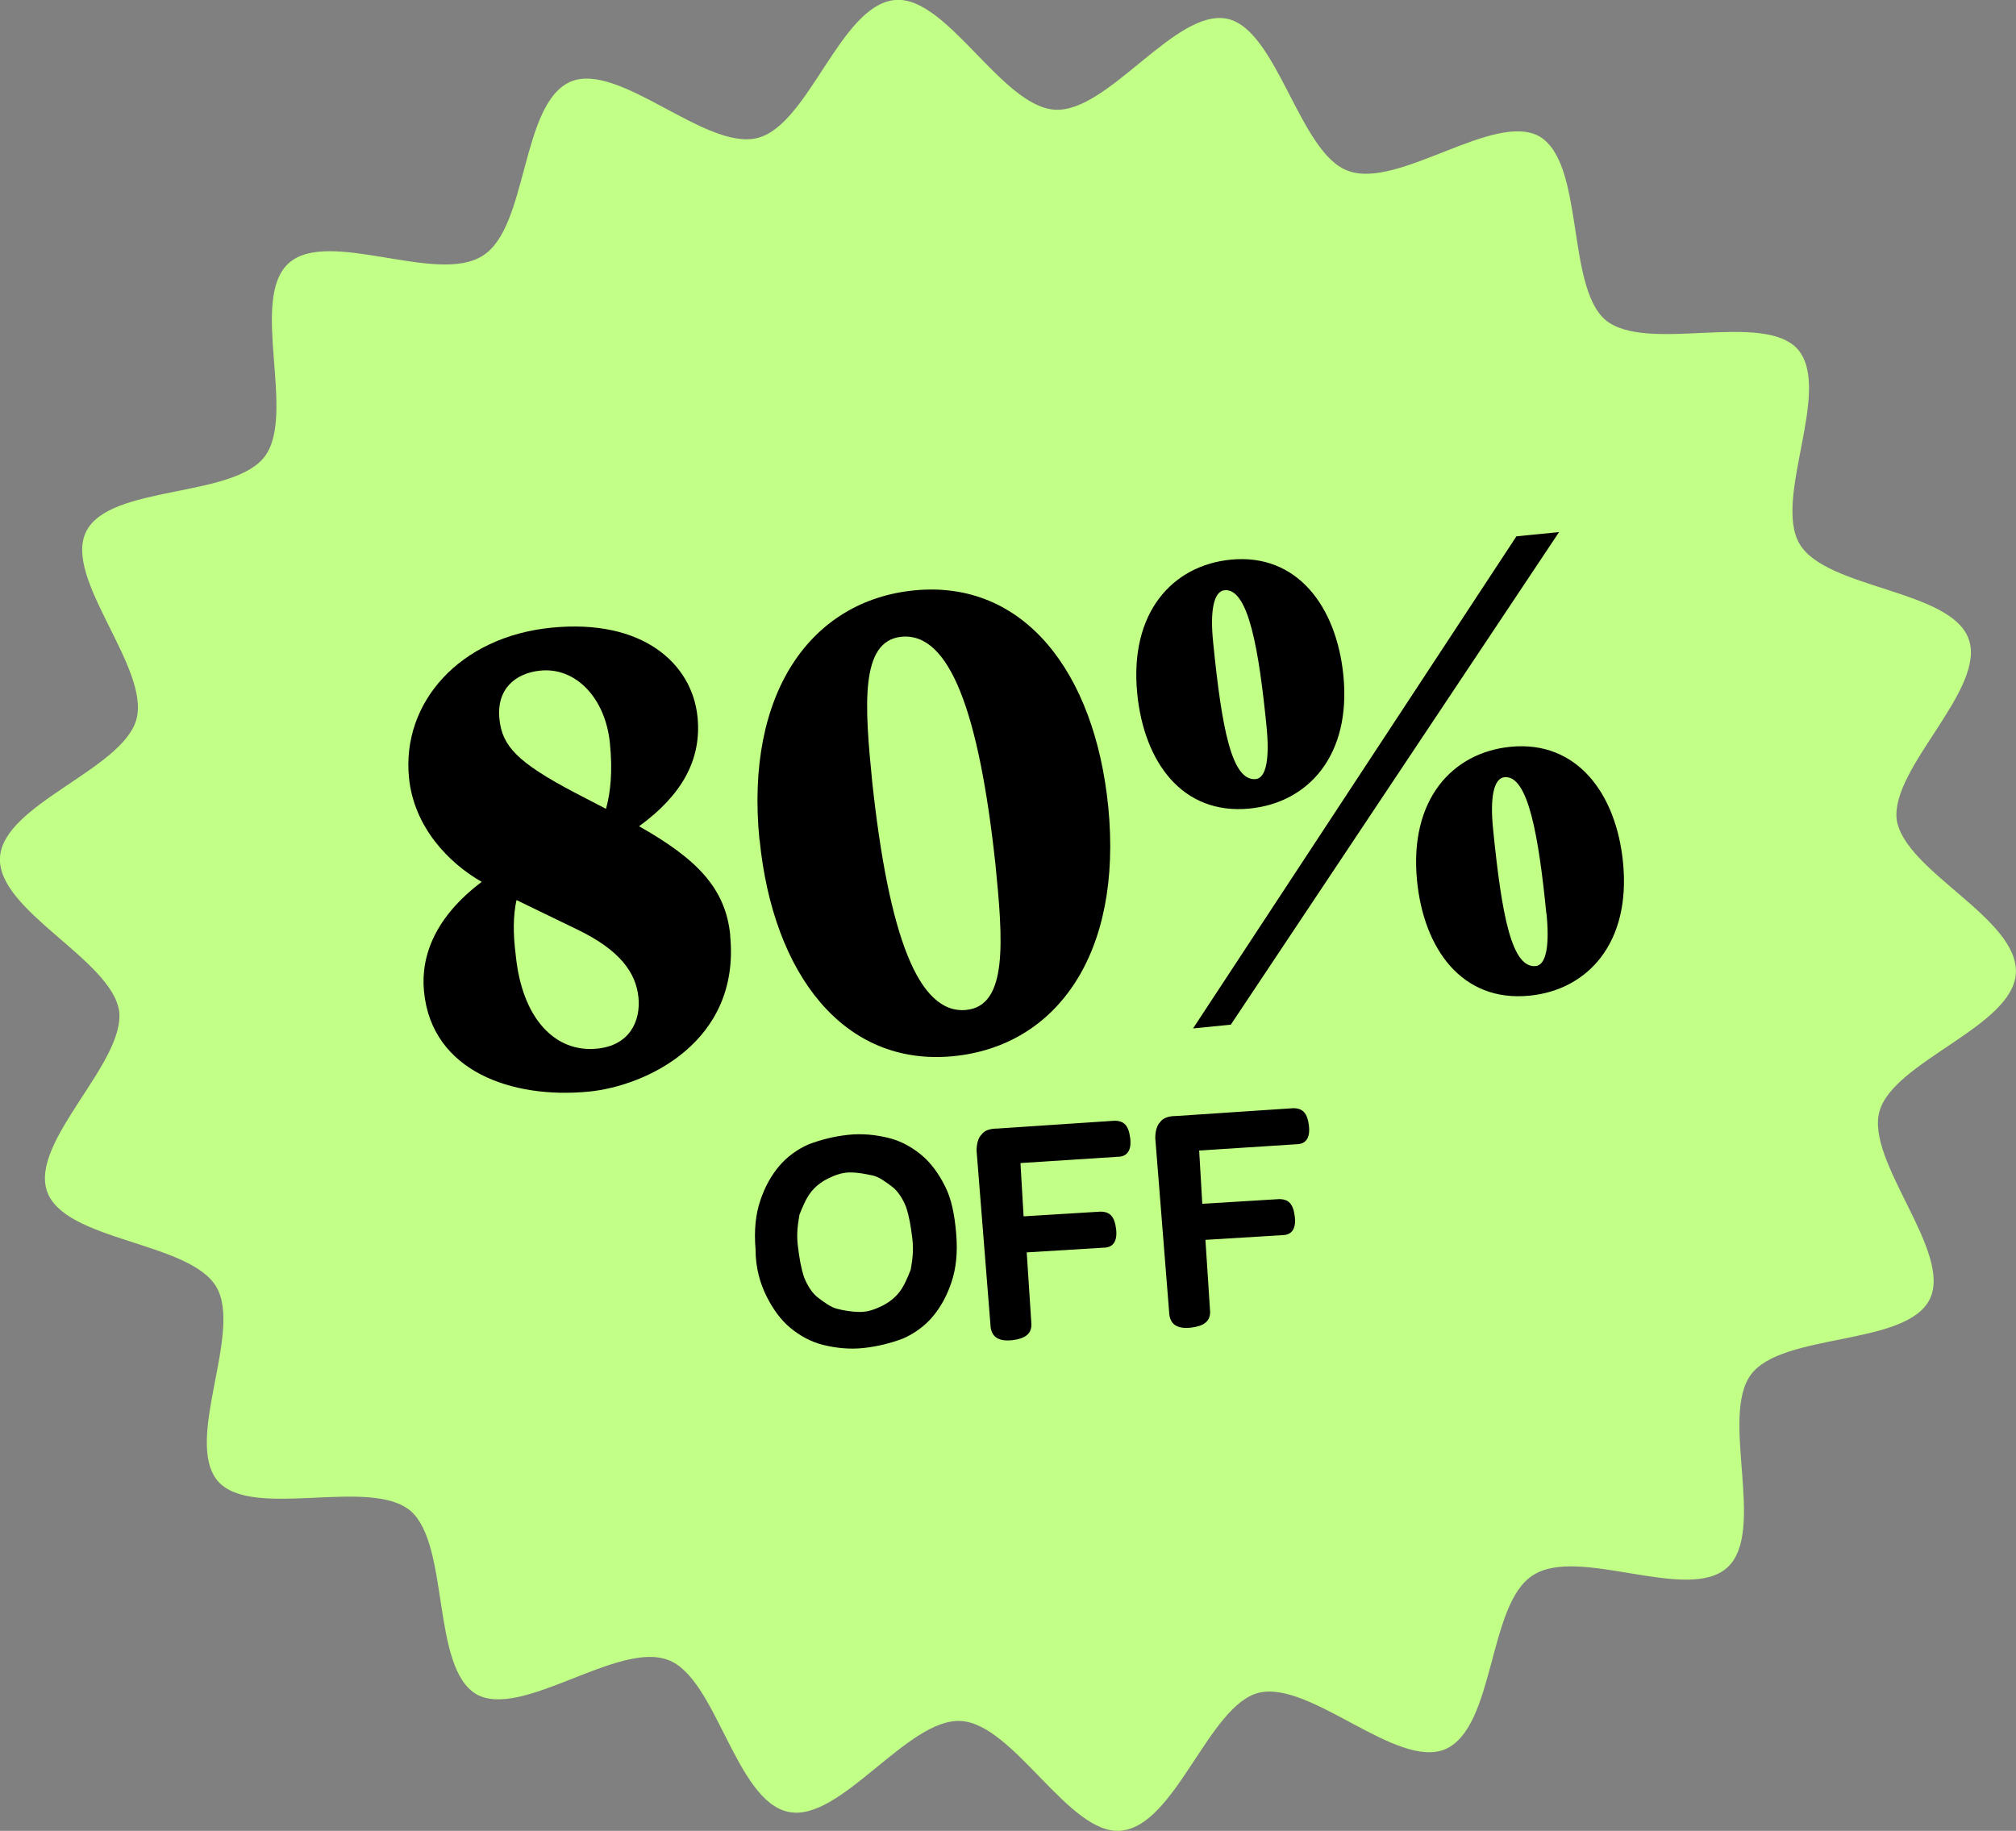
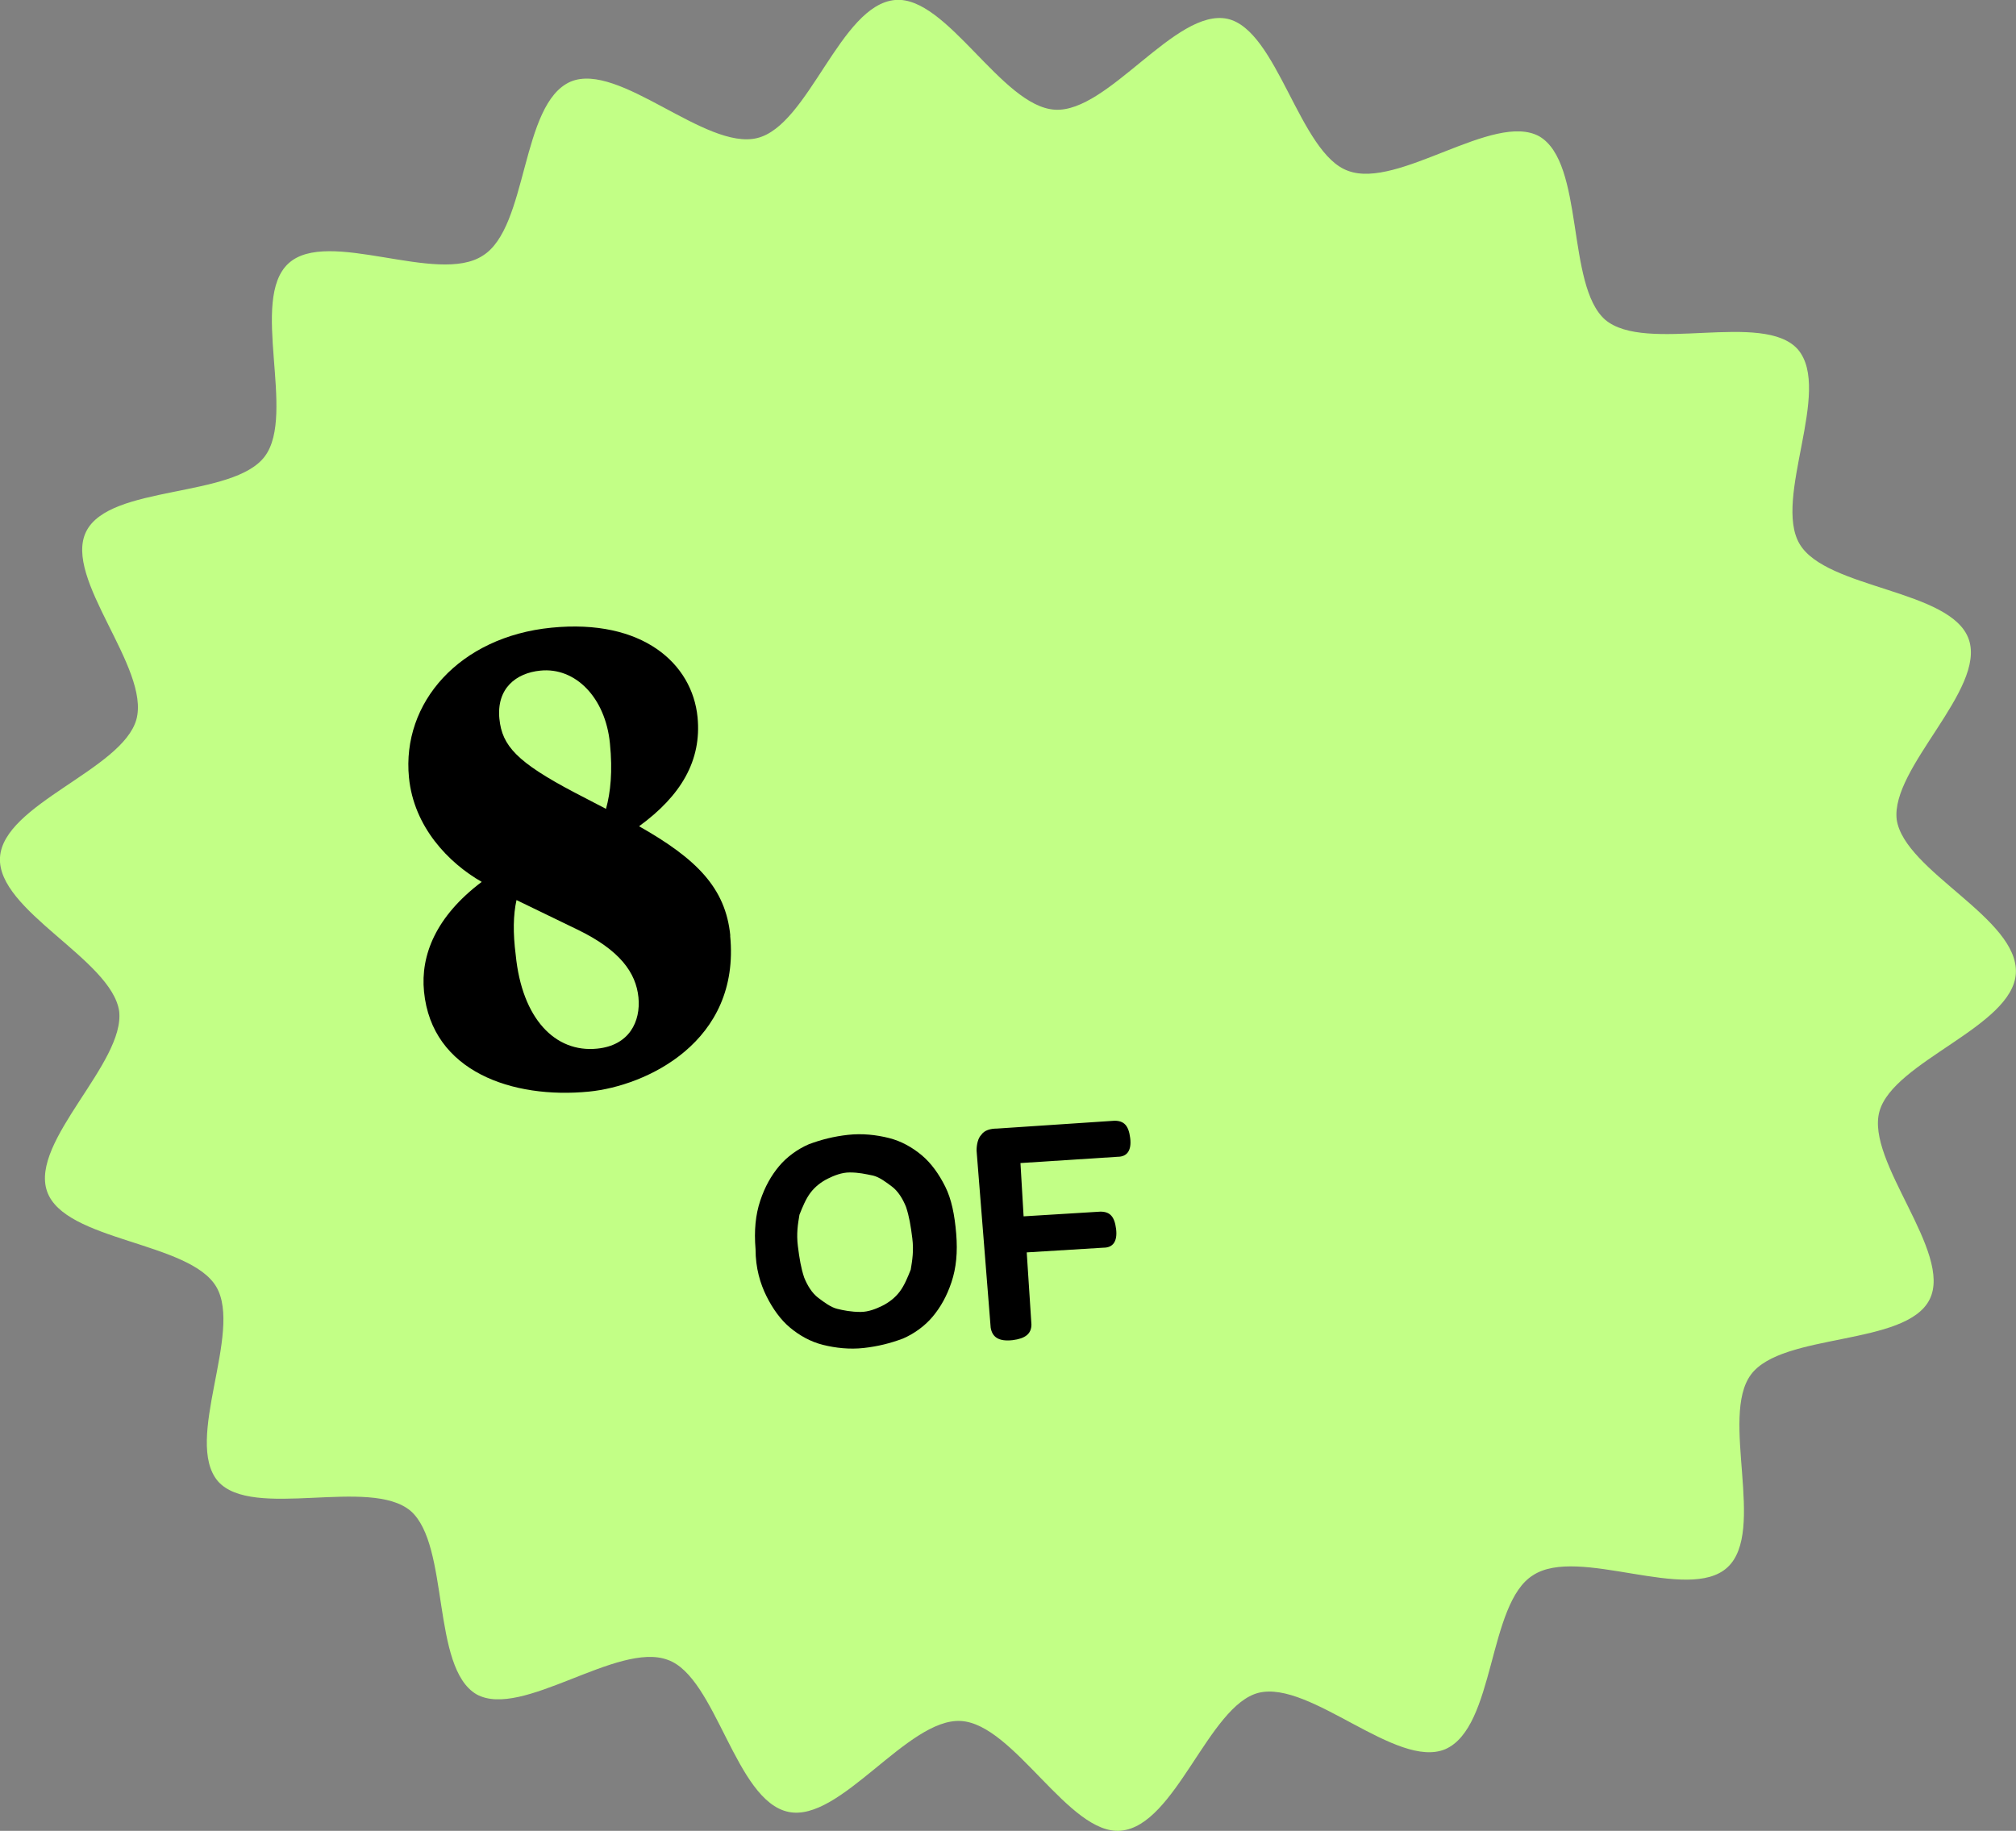
<svg xmlns="http://www.w3.org/2000/svg" viewBox="0 0 128.61 116.82" data-name="Layer 1" id="Layer_1">
  <rect x="0" y="0" width="128.61" height="116.82" fill="#808080" stroke="none" />
  <defs>
    <style>
      .cls-1 {
        isolation: isolate;
      }

      .cls-2 {
        fill: #c2ff86;
      }
    </style>
  </defs>
  <path d="M128.6,62.11c-.2,3.4-7.8,5.6-8.7,8.8-.9,3.2,4.7,9,3.2,12s-9.4,2.1-11.4,4.8c-2,2.7,1,10-1.5,12.3s-9.5-1.4-12.4.5c-2.9,1.8-2.4,9.7-5.6,11.1-3.1,1.3-8.6-4.4-11.9-3.6-3.2.8-5.3,8.5-8.8,8.8-3.3.3-6.8-6.8-10.2-7-3.4-.2-7.7,6.5-11,5.8-3.4-.7-4.6-8.6-7.7-9.7-3.2-1.2-9.3,3.8-12.2,2.2-2.9-1.7-1.7-9.5-4.2-11.7-2.6-2.2-10.1.6-12.3-1.9-2.2-2.6,1.6-9.5-.1-12.4s-9.7-2.9-10.8-6.1c-1.1-3.2,5-8.2,4.6-11.5C7.1,61.21-.2,58.11,0,54.71s7.8-5.6,8.7-8.8c.9-3.3-4.7-9-3.2-12s9.4-2.1,11.4-4.8c2-2.7-1-10,1.5-12.3s9.5,1.4,12.4-.5c2.9-1.8,2.4-9.7,5.6-11.1,3.1-1.3,8.6,4.4,11.9,3.6C51.6,8.01,53.6.31,57.1,0c3.3-.3,6.8,6.8,10.2,7s7.7-6.5,11-5.8c3.2.7,4.6,8.6,7.7,9.7,3.2,1.2,9.3-3.8,12.2-2.2,2.9,1.7,1.7,9.5,4.2,11.7,2.6,2.2,10.1-.6,12.3,1.9,2.2,2.6-1.6,9.5.1,12.4,1.7,2.9,9.7,2.9,10.8,6.1,1.1,3.2-5,8.2-4.6,11.5.5,3.3,7.8,6.3,7.6,9.8h0Z" class="cls-2" />
  <g class="cls-1">
    <path d="M48.2,79.71c-.1-1.2,0-2.2.3-3.1s.7-1.6,1.2-2.2,1.2-1.1,1.9-1.4c.8-.3,1.6-.5,2.5-.6s1.8,0,2.6.2,1.5.6,2.1,1.1,1.1,1.2,1.5,2,.6,1.8.7,3,0,2.2-.3,3.1-.7,1.6-1.2,2.2-1.2,1.1-1.9,1.4c-.8.3-1.6.5-2.5.6s-1.8,0-2.6-.2-1.5-.6-2.1-1.1-1.1-1.2-1.5-2c-.4-.8-.7-1.8-.7-3ZM50.9,79.51c.1.8.2,1.4.4,2,.2.5.5,1,.9,1.3s.8.6,1.2.7.9.2,1.5.2c.5,0,1-.2,1.4-.4.4-.2.8-.5,1.1-.9s.5-.9.7-1.4c.1-.6.2-1.2.1-2-.1-.8-.2-1.4-.4-2-.2-.5-.5-1-.9-1.3s-.8-.6-1.2-.7c-.5-.1-.9-.2-1.5-.2-.5,0-1,.2-1.4.4-.4.2-.8.5-1.1.9s-.5.9-.7,1.4c-.1.6-.2,1.2-.1,2Z" />
    <path d="M62.3,73.41c0-.4.1-.8.3-1,.2-.3.6-.4,1-.4l7.5-.5c.6,0,.9.3,1,1.1.1.8-.2,1.2-.8,1.2l-6.2.4.2,3.4,4.9-.3c.6,0,.9.3,1,1.1.1.8-.2,1.2-.8,1.2l-4.9.3.3,4.6c0,.6-.4.9-1.2,1-.9.1-1.3-.2-1.4-.8l-.9-11.3Z" />
-     <path d="M73.7,72.61c0-.4.1-.8.3-1,.2-.3.6-.4,1-.4l7.5-.5c.6,0,.9.3,1,1.1.1.8-.2,1.2-.8,1.2l-6.2.4.2,3.4,4.9-.3c.6,0,.9.3,1,1.1.1.8-.2,1.2-.8,1.2l-4.9.3.3,4.6c0,.6-.4.9-1.2,1-.9.1-1.3-.2-1.4-.8l-.9-11.3Z" />
  </g>
  <g>
    <path d="M46.58,59.7c.67,6.79-5.37,9.59-9,9.95-4.86.48-10.03-1.26-10.53-6.38-.23-2.32.76-4.8,3.68-7-2.11-1.21-4.33-3.5-4.64-6.66-.47-4.77,3.22-8.98,9.09-9.56,5.82-.58,8.98,2.29,9.32,5.71.27,2.76-1.05,5.01-3.73,6.96,3.65,2.07,5.52,3.92,5.82,6.98ZM31.86,45.87c.17,1.71,1.11,2.76,4.8,4.7l2,1.04c.29-1.05.43-2.39.25-4.18-.29-2.93-2.21-4.87-4.44-4.64-1.53.15-2.81,1.12-2.61,3.09ZM40.73,63.64c-.16-1.58-1.18-3.02-3.92-4.34l-3.86-1.87c-.21.95-.23,2.1-.05,3.5.4,4.07,2.52,6.25,5.19,5.98,2.06-.2,2.79-1.74,2.64-3.27Z" />
-     <path d="M48.45,53.59c-.93-9.41,3.31-15.27,9.87-15.92,7-.69,11.52,5.22,12.38,13.8.93,9.41-3.31,15.27-9.87,15.92-7,.69-11.52-5.22-12.37-13.8ZM63.5,55.11c-1.05-9.67-2.92-14.78-5.99-14.48-2.67.26-2.35,4.43-1.86,9.33,1.05,9.67,2.92,14.78,5.99,14.48,2.67-.26,2.35-4.43,1.86-9.33Z" />
-     <path d="M72.55,44.26c-.51-5.17,2.24-8.18,5.96-8.55,4.25-.42,6.75,3,7.19,7.38.51,5.12-2.25,8.13-5.97,8.5-4.33.43-6.75-3-7.18-7.33ZM96.75,34.22l2.71-.27-20.94,31.43-2.41.24,20.63-31.4ZM80.8,46.37c-.48-4.82-1.14-8.86-2.68-8.71-.7.07-.93,1.33-.73,3.3.55,5.52,1.19,8.9,2.72,8.75.7-.07.88-1.41.69-3.34ZM90.4,56.2c-.51-5.17,2.24-8.18,5.96-8.55,4.25-.42,6.75,3,7.18,7.38.51,5.12-2.24,8.13-5.96,8.5-4.33.43-6.75-3-7.18-7.33ZM98.65,58.3c-.48-4.82-1.14-8.86-2.67-8.71-.7.07-.93,1.33-.73,3.3.55,5.52,1.19,8.9,2.72,8.75.7-.07.88-1.41.69-3.34Z" />
  </g>
</svg>